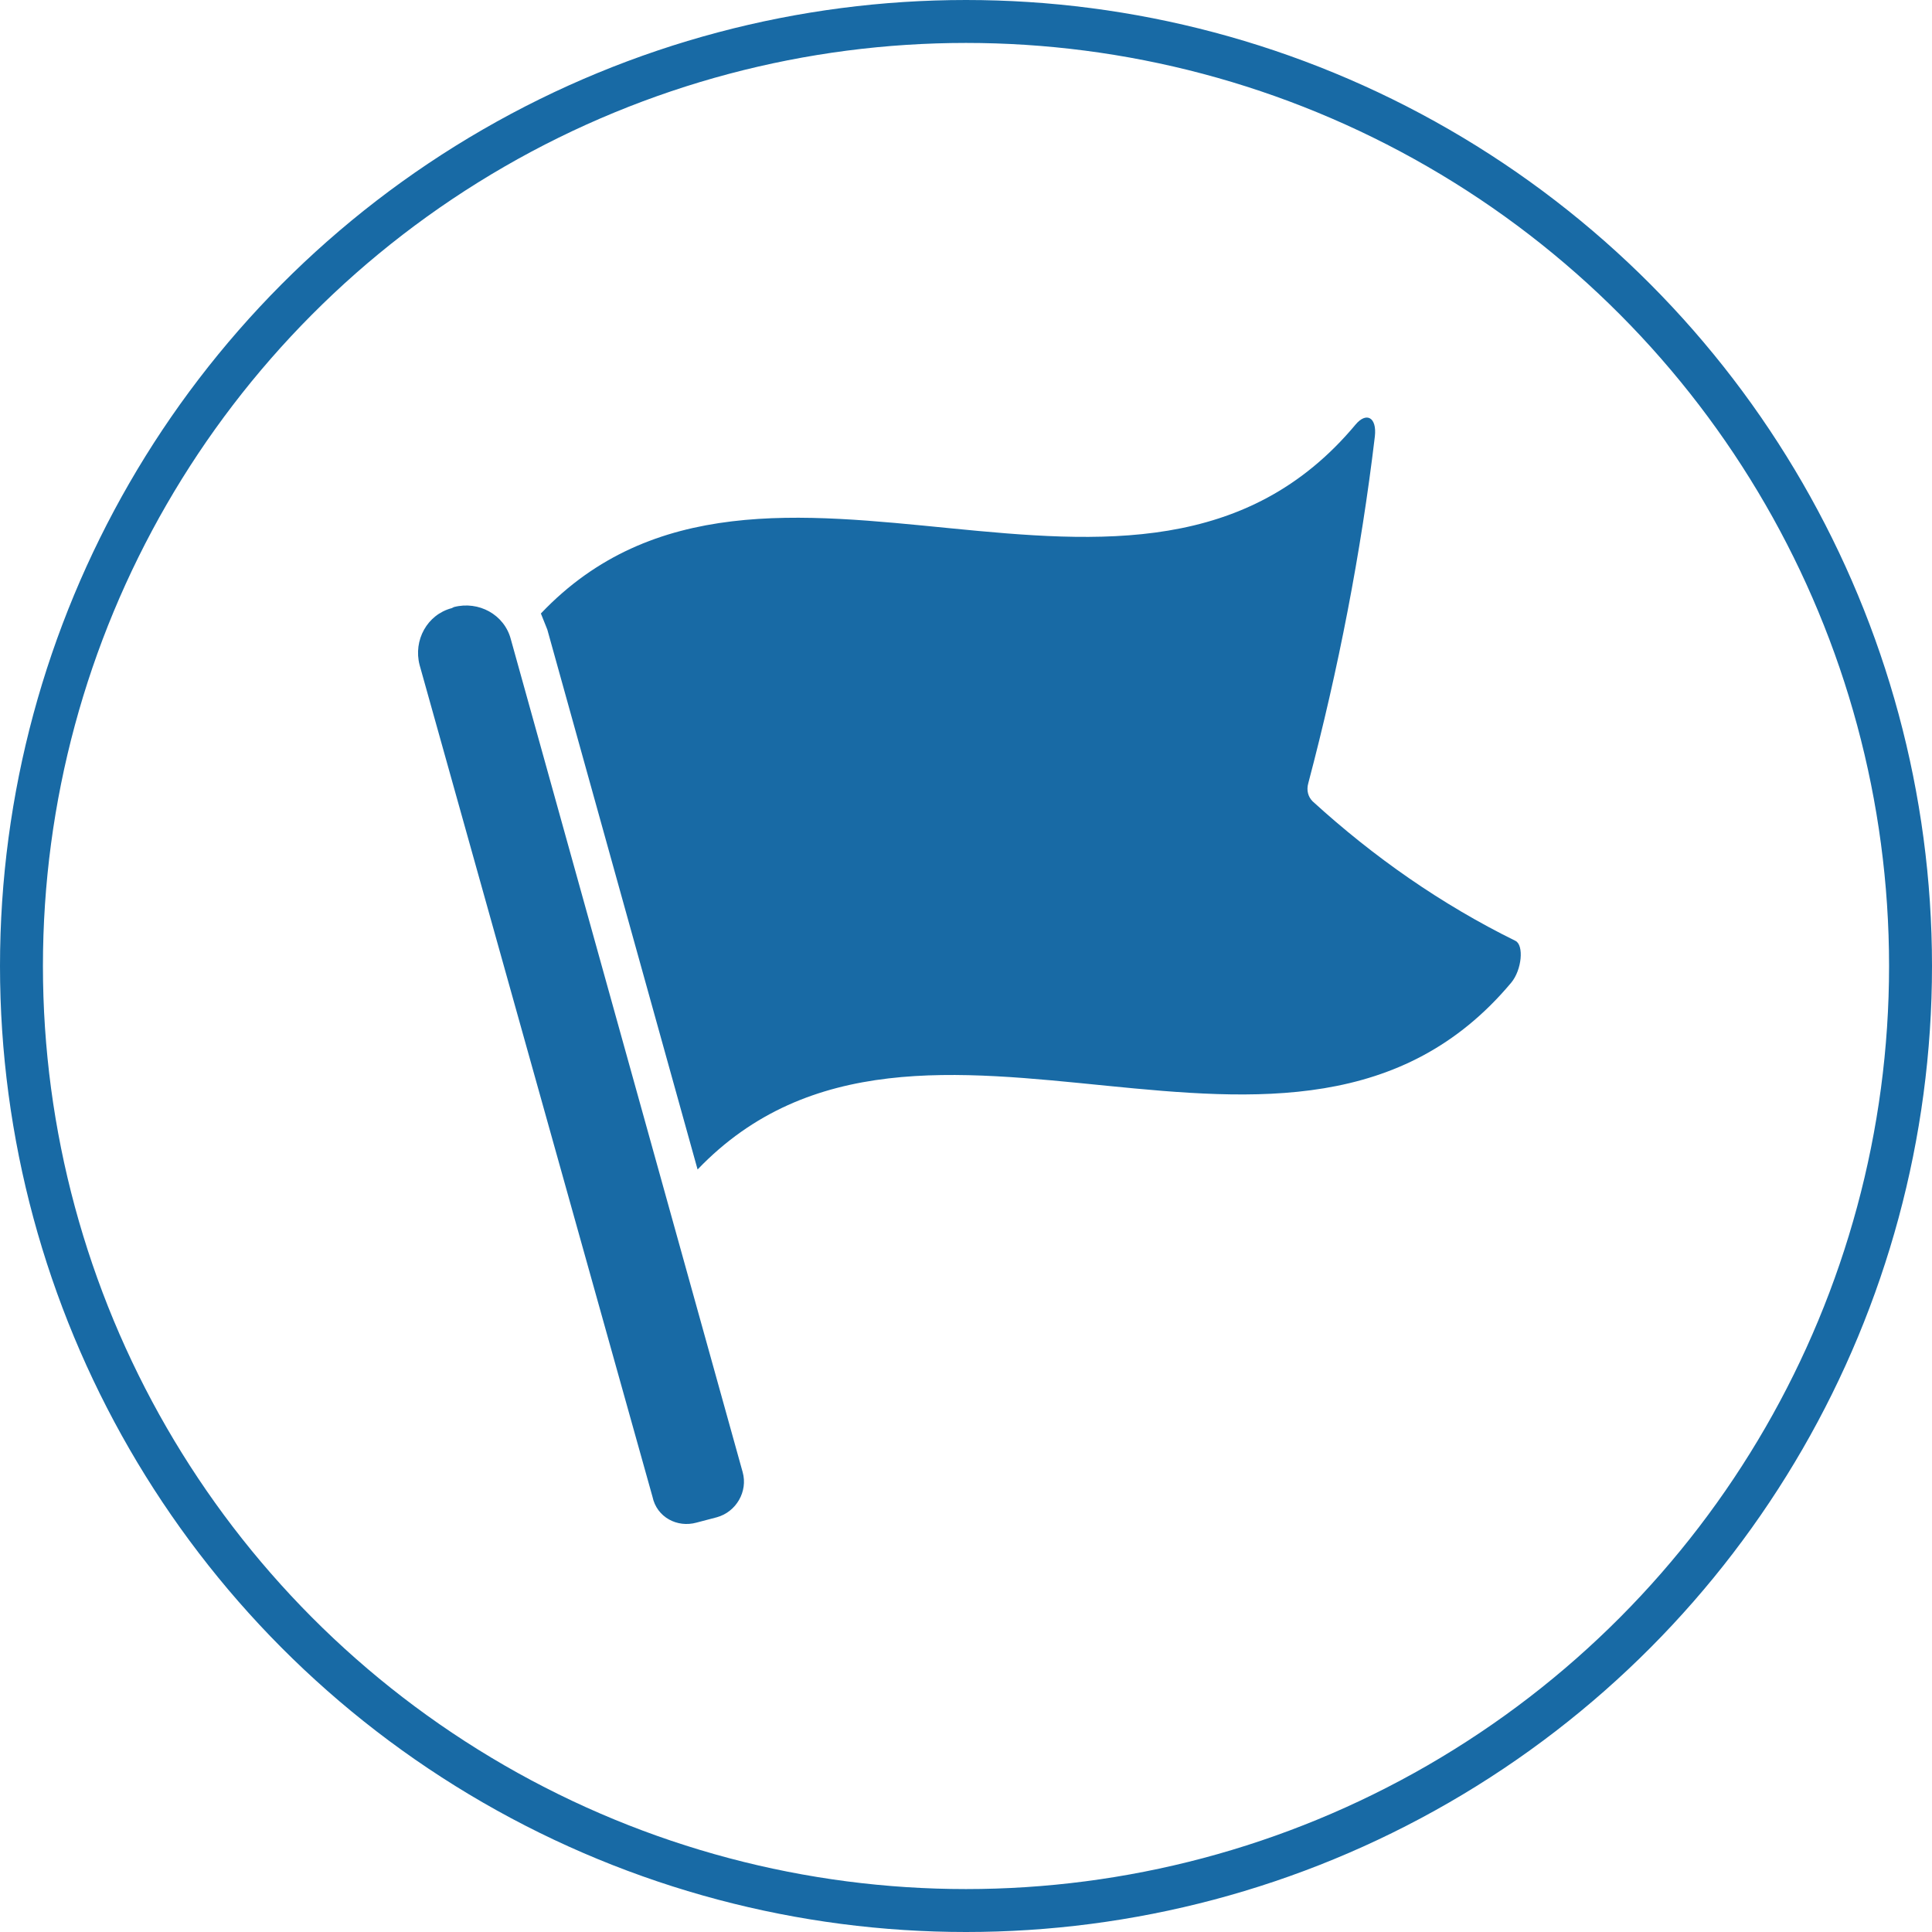
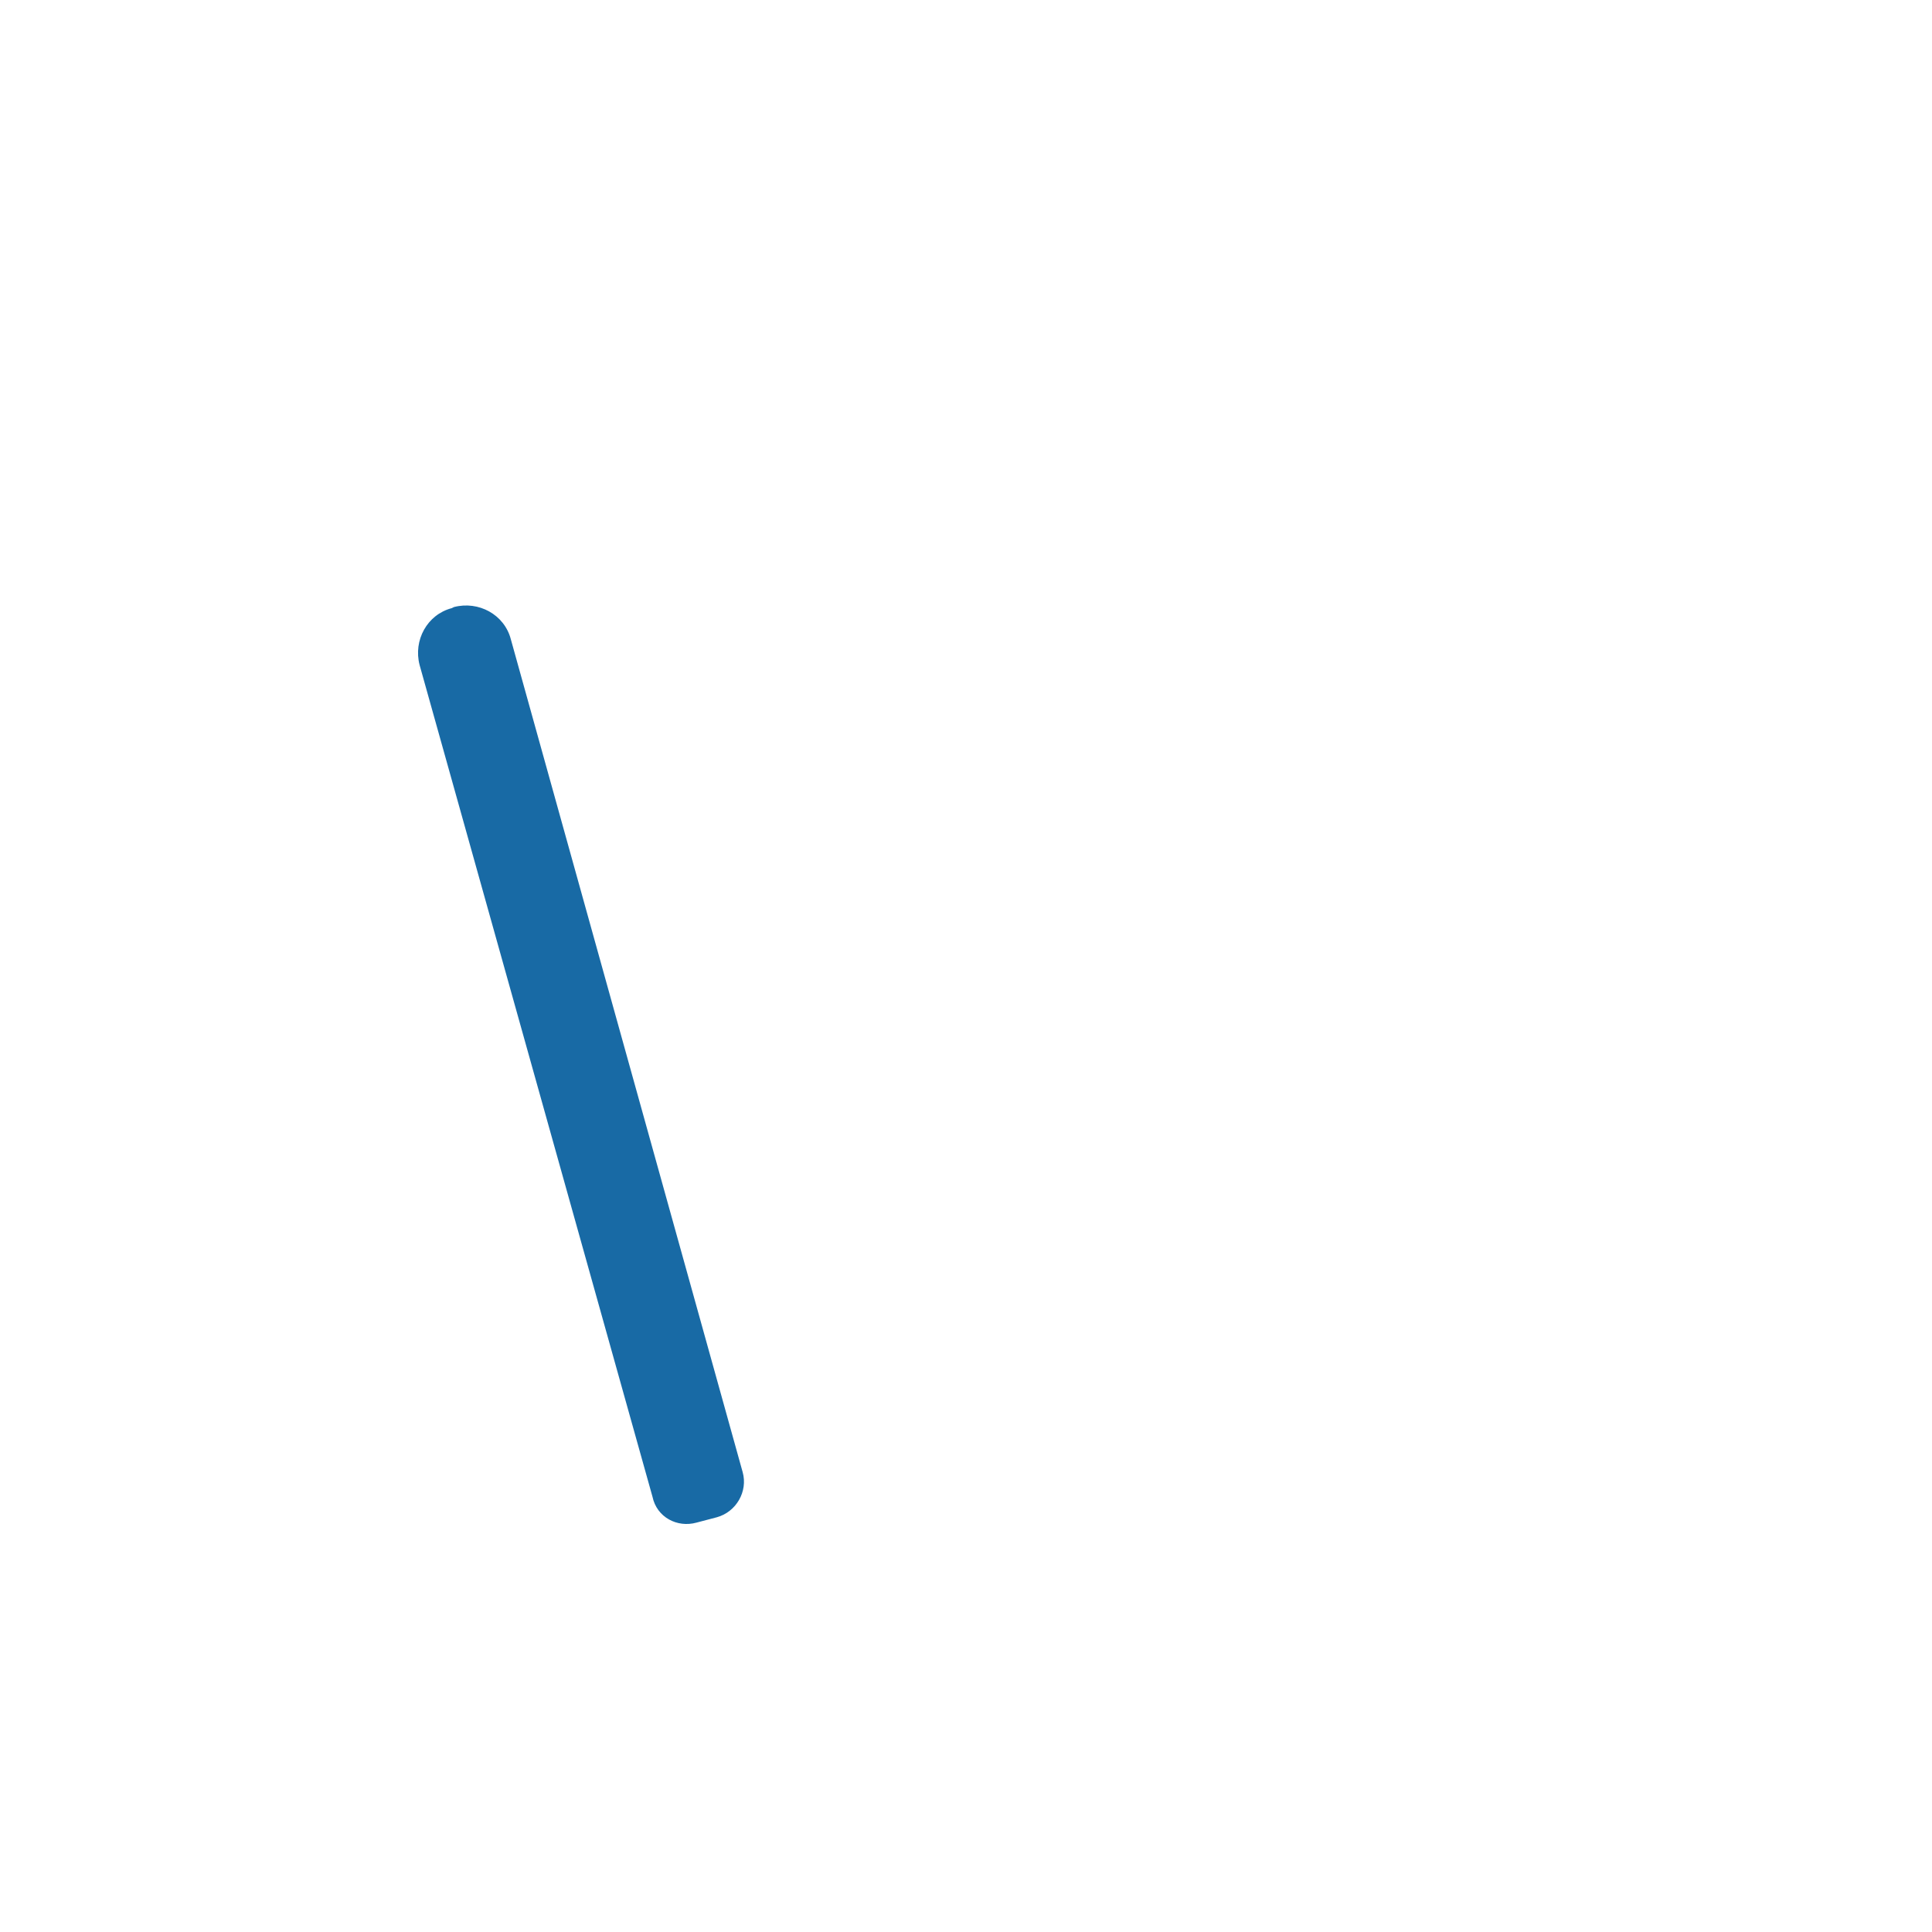
<svg xmlns="http://www.w3.org/2000/svg" version="1.1" id="Capa_1" x="0px" y="0px" width="180px" height="180px" viewBox="0 0 180 180" style="enable-background:new 0 0 180 180;" xml:space="preserve">
  <style type="text/css">
	.st0{fill:none;}
	.st1{fill:none;stroke:#186AA5;stroke-width:4;}
	.st2{fill:#186AA5;}
</style>
  <g id="Ico-5x5-Emprendedurismo" transform="translate(-668 -3980)">
    <g id="Grupo_1606" transform="translate(202 2972)">
      <g id="Elipse_6" transform="translate(466 1008)">
-         <circle class="st0" cx="90" cy="90" r="90" />
-         <circle class="st1" cx="90" cy="90" r="88" />
-       </g>
+         </g>
    </g>
    <g id="Grupo_1695" transform="translate(339 1758.958)">
      <g id="Page-1" transform="translate(367.893 2260)">
        <g id="_037---Waypoint-Flag" transform="translate(0 0)">
          <path id="Shape" class="st2" d="M26,102.9l1.9-0.5c1.8-0.5,2.9-2.4,2.4-4.2c0,0,0,0,0,0L8.7,20.6c-0.6-2.3-3-3.6-5.3-3l-0.2,0.1      c-2.3,0.6-3.6,3-3,5.3c0,0,0,0,0,0l21.7,77.5C22.3,102.4,24.2,103.4,26,102.9C26,102.9,26,102.9,26,102.9z" />
-           <path id="Shape-2" class="st2" d="M102.3,48.7c-6.9-3.4-13.2-7.8-18.9-13C83,35.3,82.8,34.7,83,34c2.8-10.6,4.9-21.4,6.2-32.3      c0.2-1.8-0.8-2.3-1.8-1.1C67.2,24.8,32.3-3.7,11.5,18.2c0.2,0.5,0.4,1,0.6,1.5L26.1,70c20.8-21.7,55.6,6.7,75.8-17.4      C102.9,51.4,103.1,49.1,102.3,48.7z" />
        </g>
      </g>
    </g>
  </g>
</svg>